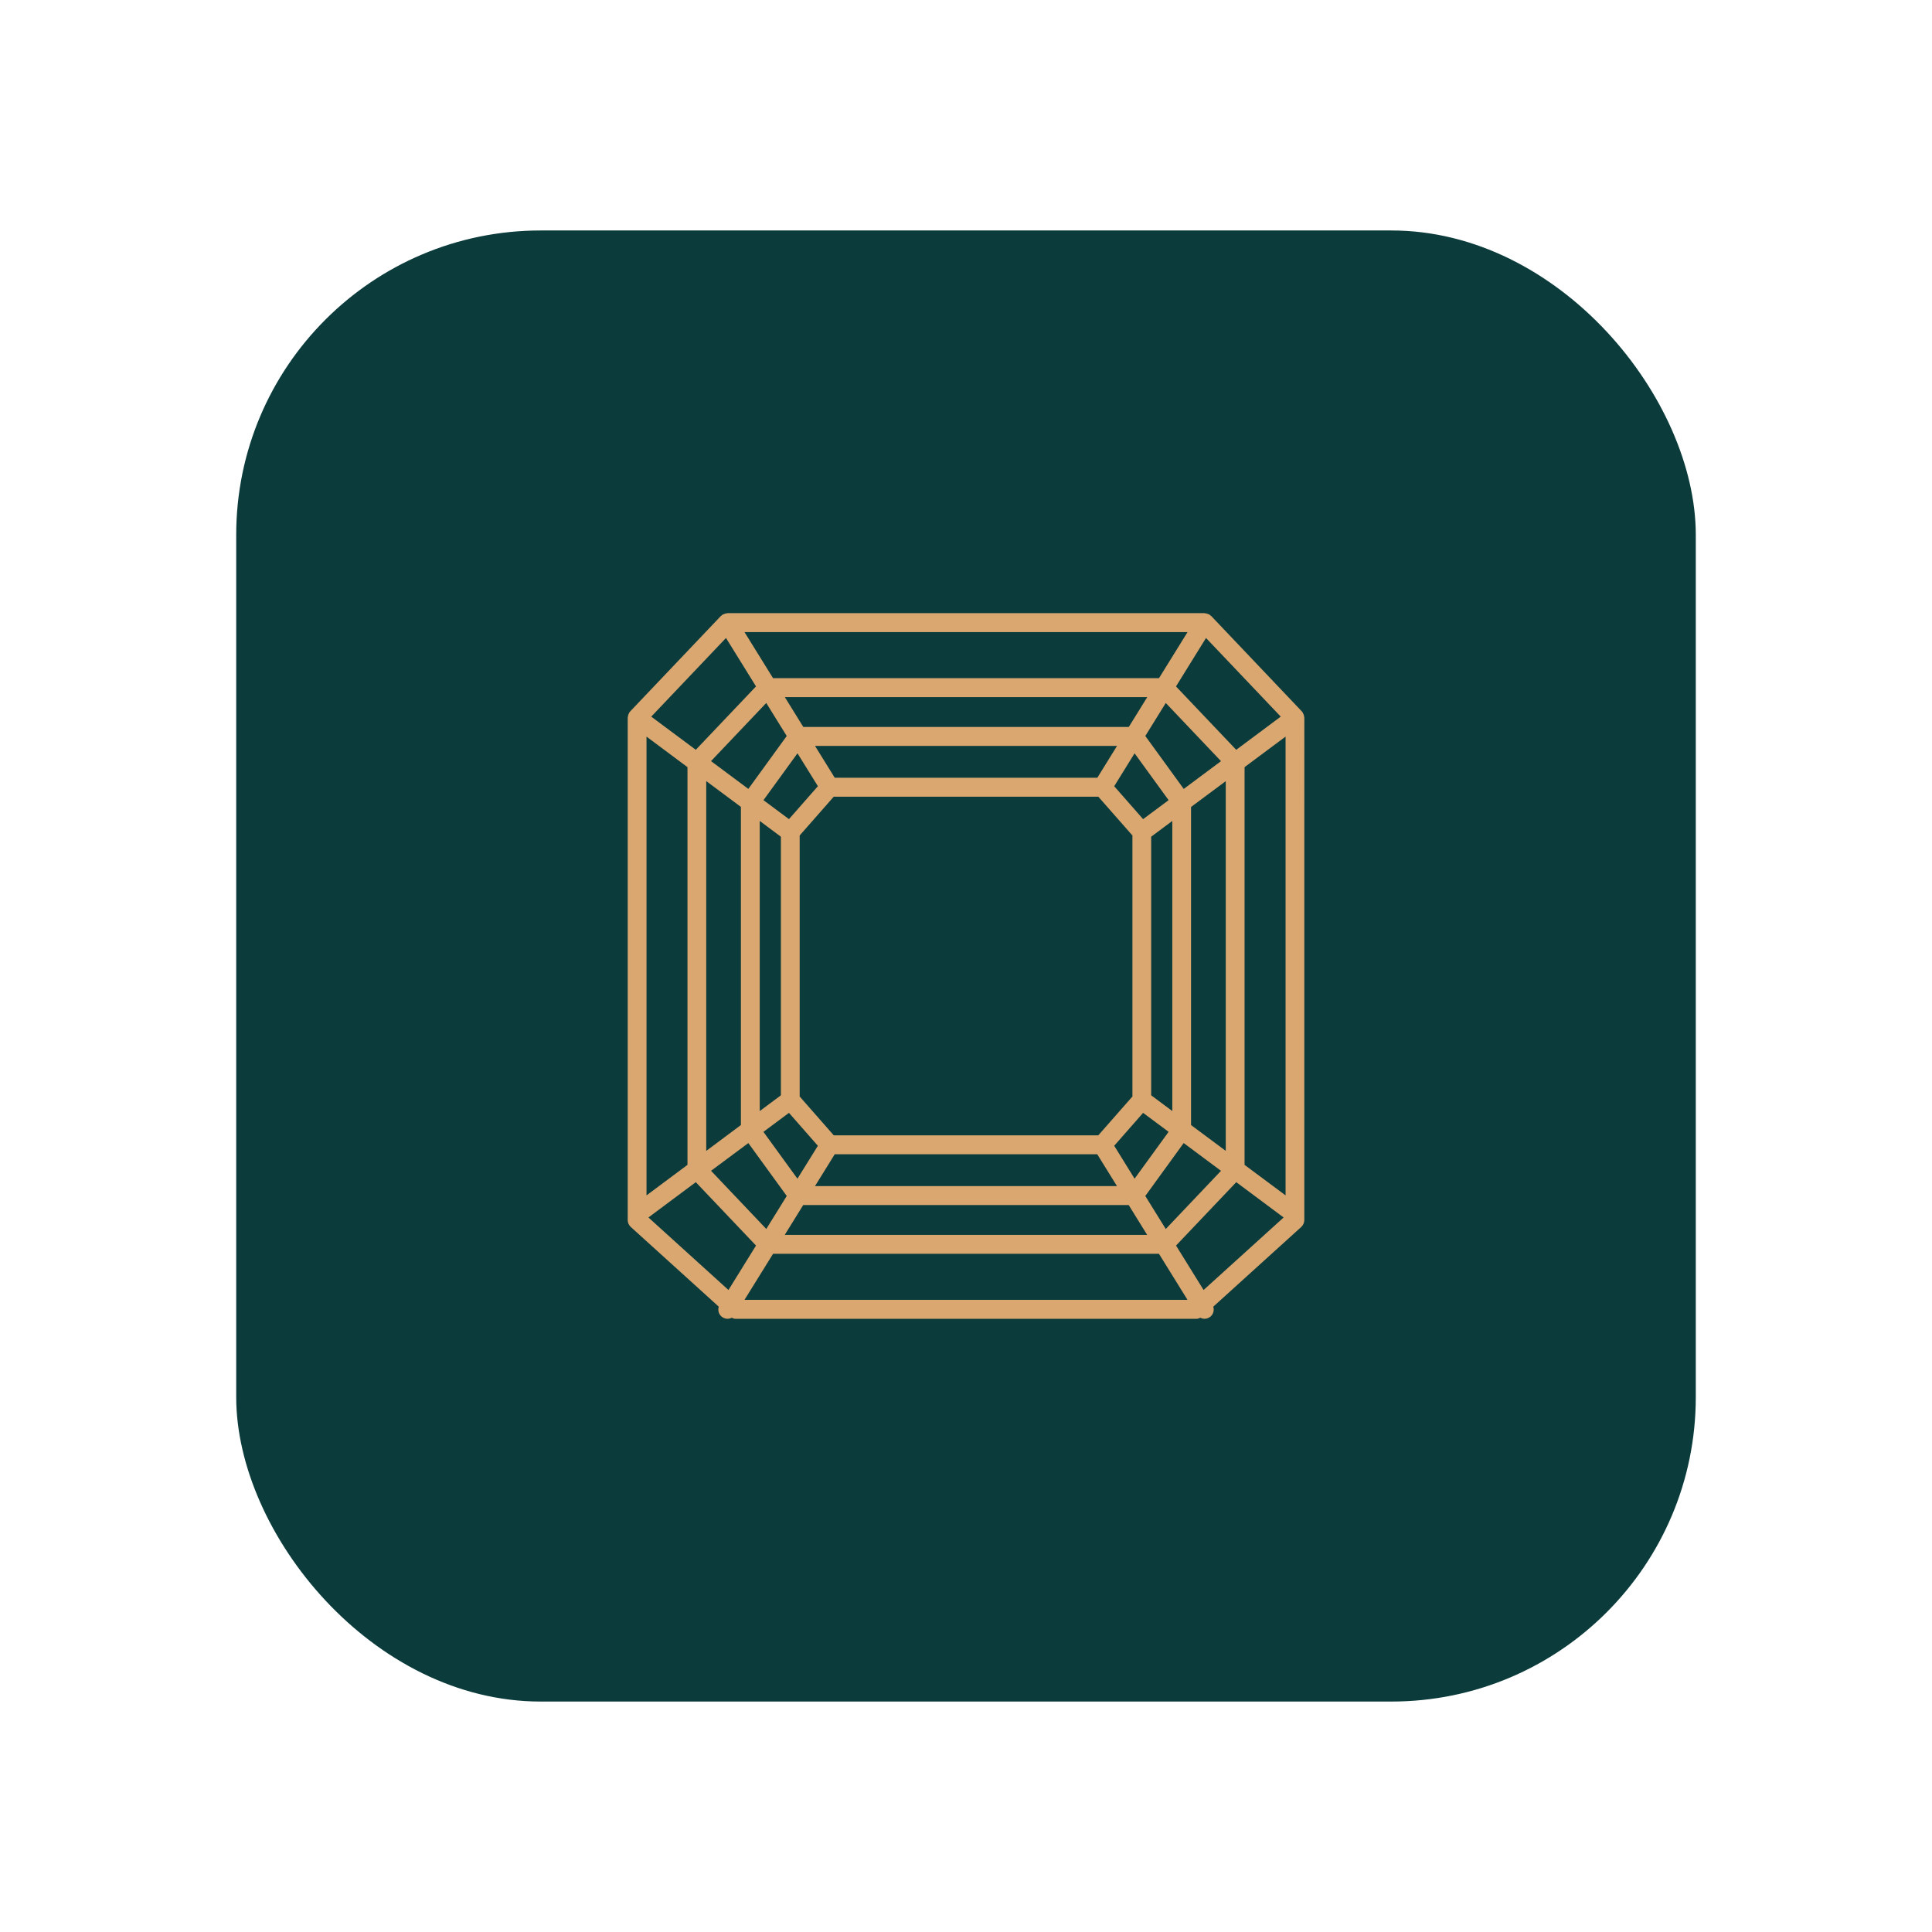
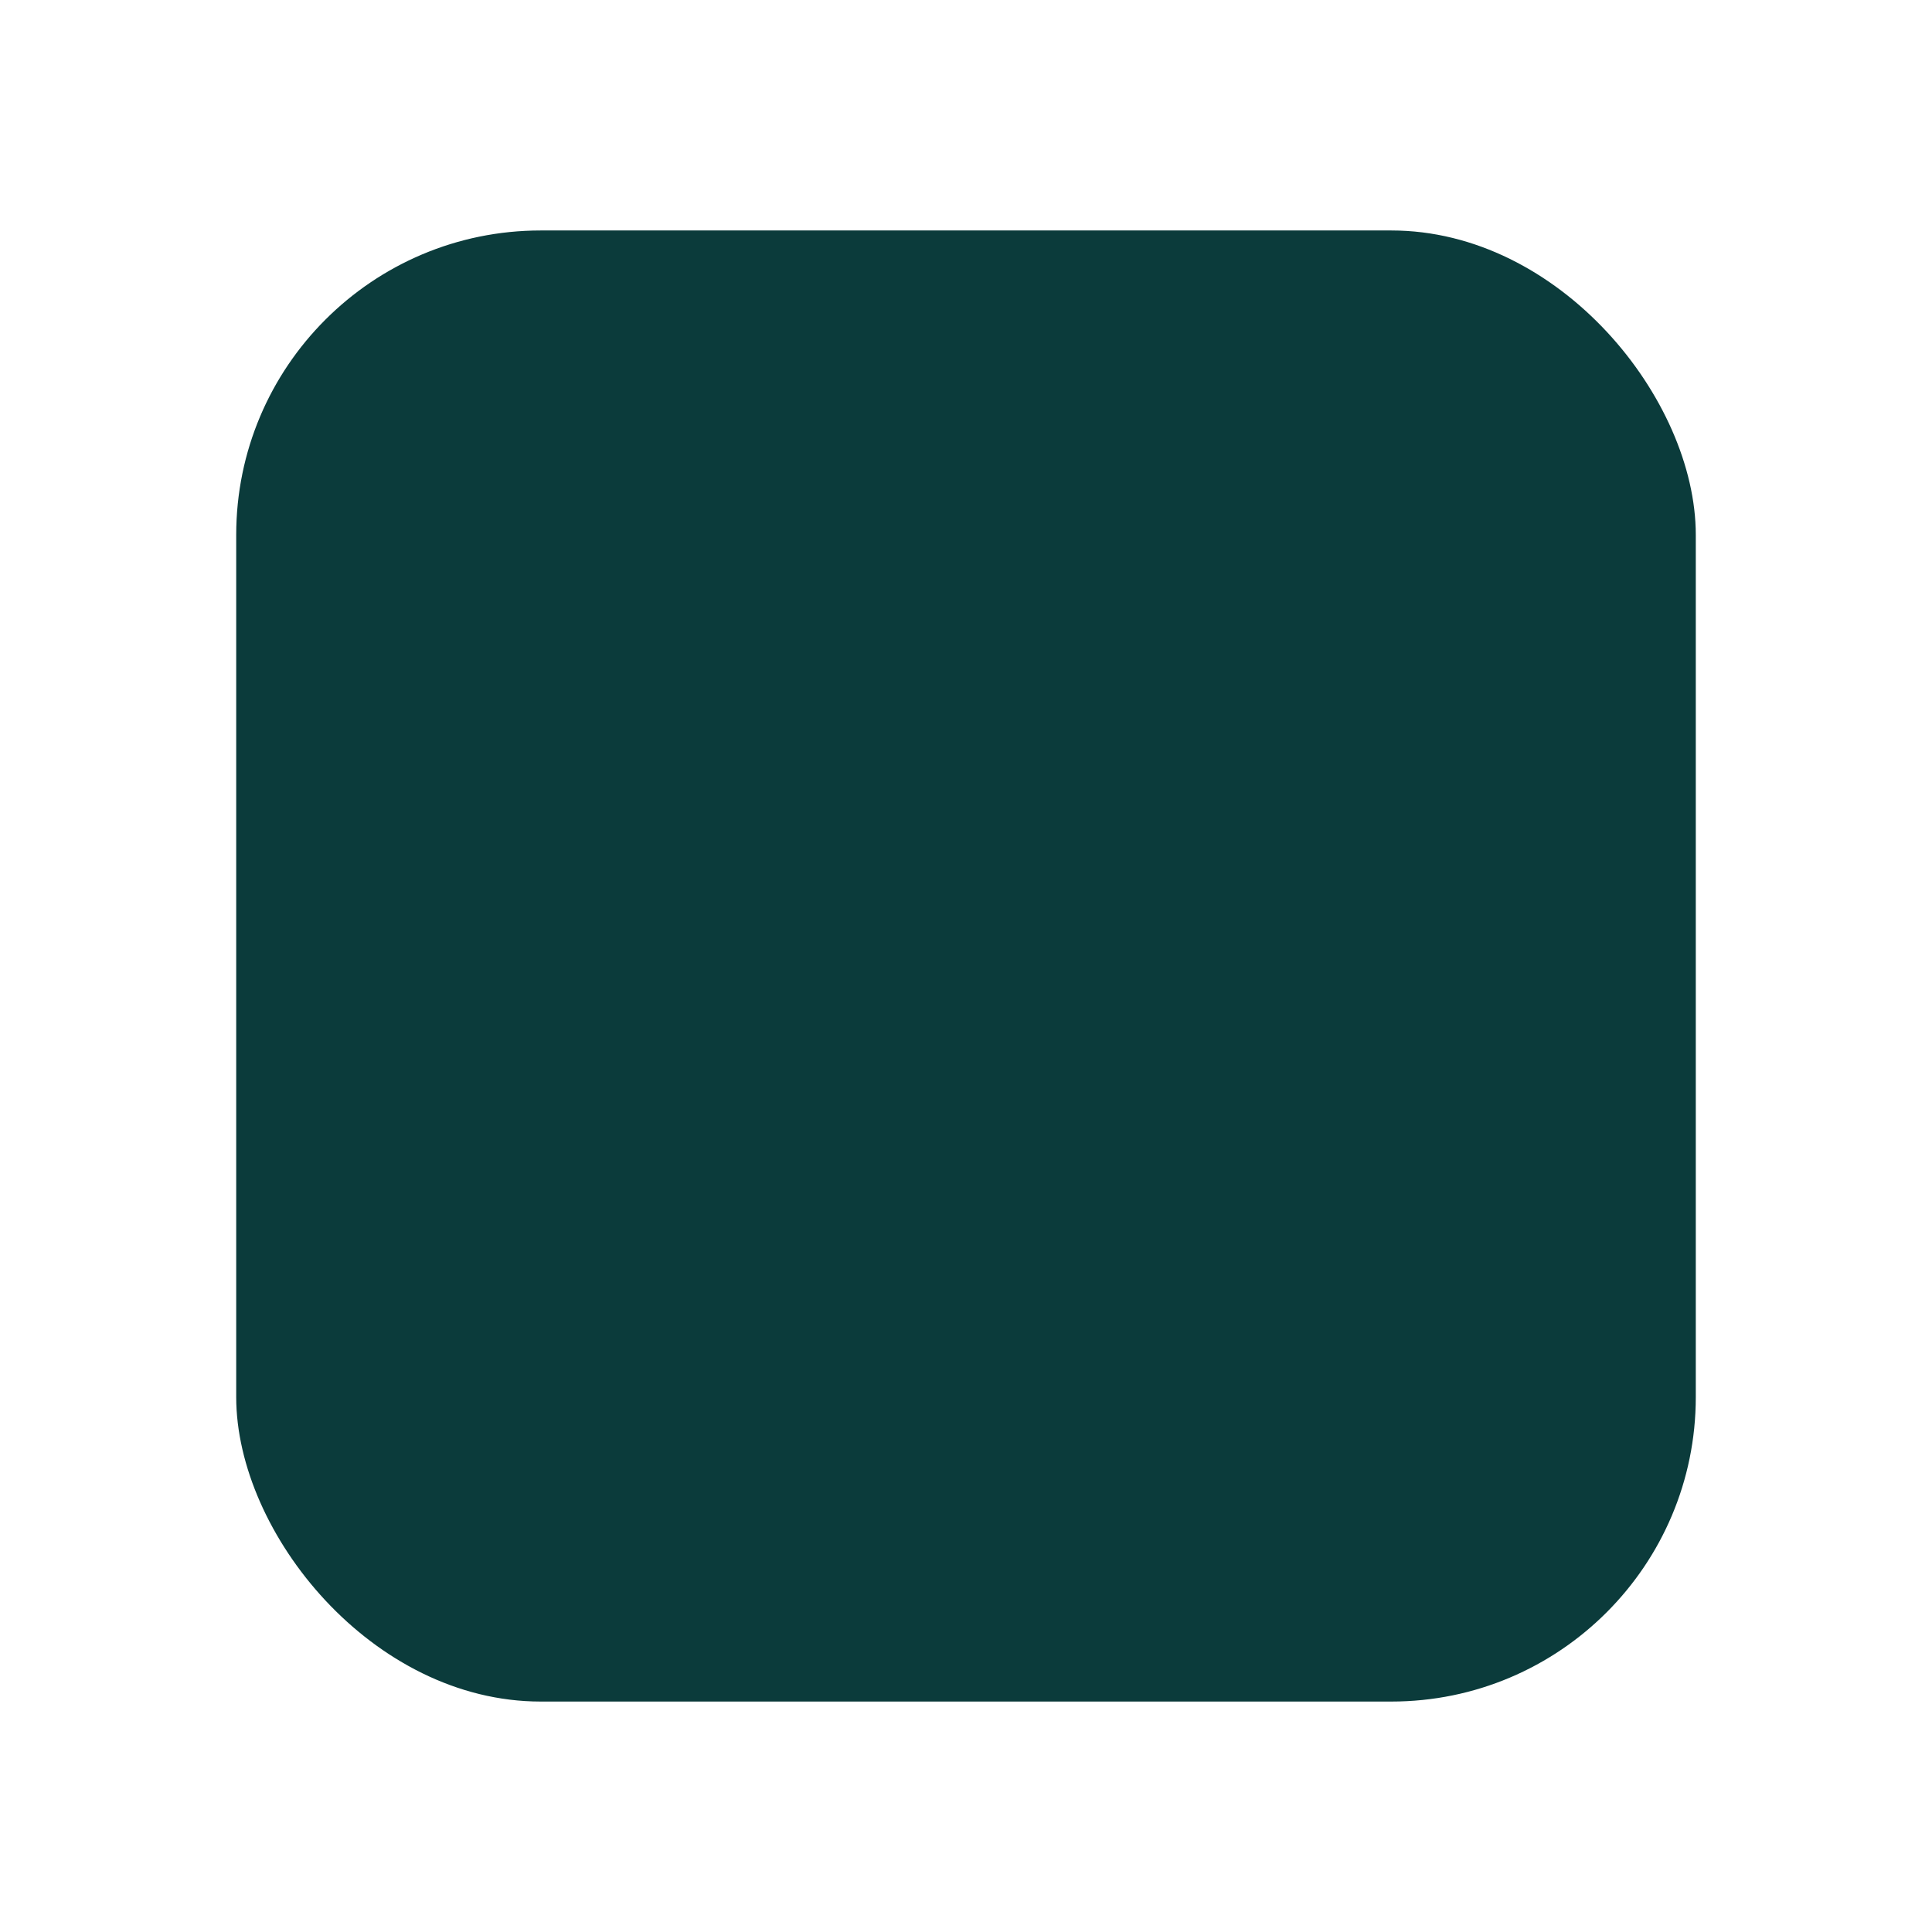
<svg xmlns="http://www.w3.org/2000/svg" id="Layer_1" data-name="Layer 1" viewBox="0 0 1000 1000">
  <defs>
    <style>      .cls-1 {        fill: #daa771;      }      .cls-2 {        fill: #0b3b3b;      }    </style>
  </defs>
  <rect class="cls-2" x="122.26" y="119.29" width="755.48" height="761.43" rx="157.6" ry="157.6" />
-   <path class="cls-1" d="M675.01,370.92c-.03-.27-.07-.55-.15-.8-.12-.36-.27-.67-.46-.99-.09-.15-.1-.34-.22-.48-.07-.09-.15-.12-.2-.19-.09-.09-.12-.2-.19-.29l-46.83-49.29c-.15-.15-.36-.22-.51-.36-.15-.12-.26-.31-.43-.41-.12-.07-.24-.07-.34-.12-.29-.15-.58-.26-.92-.34-.32-.1-.63-.19-.97-.2-.12,0-.22-.09-.36-.09h-246.83c-.12,0-.24,.07-.36,.09-.34,.02-.65,.1-.99,.2-.31,.1-.58,.19-.87,.34-.12,.05-.26,.05-.36,.12-.19,.12-.31,.31-.46,.43-.15,.14-.32,.2-.48,.34l-46.83,49.27s-.1,.19-.17,.27-.17,.12-.24,.2c-.1,.15-.14,.36-.24,.53-.17,.29-.32,.58-.43,.91-.09,.29-.14,.6-.17,.91-.02,.19-.1,.38-.1,.58v259.89c0,1.4,.58,2.72,1.61,3.65l45.51,41.23c-.61,2.07,.09,4.35,2,5.53,.8,.51,1.69,.75,2.58,.75,.75,0,1.49-.19,2.15-.53,.65,.32,1.35,.55,2.1,.55h238.36c.73,0,1.43-.22,2.08-.55,.67,.34,1.42,.53,2.15,.53,.87,0,1.78-.24,2.58-.75,1.88-1.18,2.6-3.47,1.98-5.53l45.51-41.23c1.02-.94,1.61-2.25,1.61-3.65V371.56c0-.22-.09-.43-.12-.63h.02Zm-340.38,10.35l21.21,15.8v205.86l-21.21,15.8s0-237.45,0-237.45Zm41.14-51.06l15.54,25.07-31.17,32.81-23.06-17.16,38.68-40.71Zm287.15,40.71l-23.06,17.18-31.17-32.81,15.54-25.07,38.68,40.71v-.02Zm-28.47,129.08v95.69l-17.97-13.37v-164.63l17.97-13.37v95.69Zm-134.46,139.17h-93.81l9.56-15.44h168.47l9.56,15.44h-93.79Zm-134.44-139.19v-95.69l17.95,13.37v164.65l-17.95,13.39v-95.72Zm134.46-139.15h93.81l-9.56,15.44h-168.47l-9.56-15.44h93.79Zm106.77,139.17v75.08l-10.93-8.15v-133.86l10.93-8.15v75.08h0Zm-106.77,113.93h-78.17l10.21-16.48h135.89l10.21,16.48h-78.15Zm-106.77-113.93v-75.08l10.95,8.16v133.86l-10.95,8.15v-75.09Zm106.77-113.93h78.17l-10.21,16.5h-135.91l-10.21-16.5s78.17,0,78.17,0Zm68.47,201.57h-136.93l-17.64-20.1v-135.1l17.64-20.08h136.93l17.66,20.08v135.1l-17.66,20.1h0Zm23.19-163.66l-14.96-17.03,10.55-17.04,17.61,24.25-13.2,9.82Zm-168.34-17.03l-14.96,17.03-13.2-9.82,17.61-24.25,10.57,17.04h-.02Zm-14.96,169.06l14.96,17.04-10.57,17.04-17.61-24.25,13.2-9.82,.02-.02Zm168.34,17.04l14.96-17.04,13.2,9.82-17.61,24.25-10.55-17.04v.02Zm35.98-184.72l-19.88-27.39,10.59-17.08,28.59,30.11-19.3,14.38v-.02Zm-205.47-27.39l-19.88,27.39-19.32-14.38,28.59-30.09,10.59,17.08h.02Zm-19.88,210.71l19.88,27.38-10.59,17.08-28.59-30.11,19.32-14.36-.02,.02Zm205.47,27.38l19.86-27.39,19.32,14.38-28.59,30.11-10.59-17.08v-.02Zm7.09-268.02h-199.78l-14.77-23.84h229.32l-14.77,23.84h0Zm-239.76,260.88l31.17,32.81-14.26,23-41.43-37.54,24.52-18.27h0Zm39.98,37.08h199.76l14.77,23.84h-229.31l14.79-23.84h-.02Zm208.59-4.27l31.17-32.81,24.52,18.27-41.43,37.54-14.26-23Zm35.47-41.77v-205.86l21.23-15.81v237.47l-21.23-15.8h0Z" />
</svg>